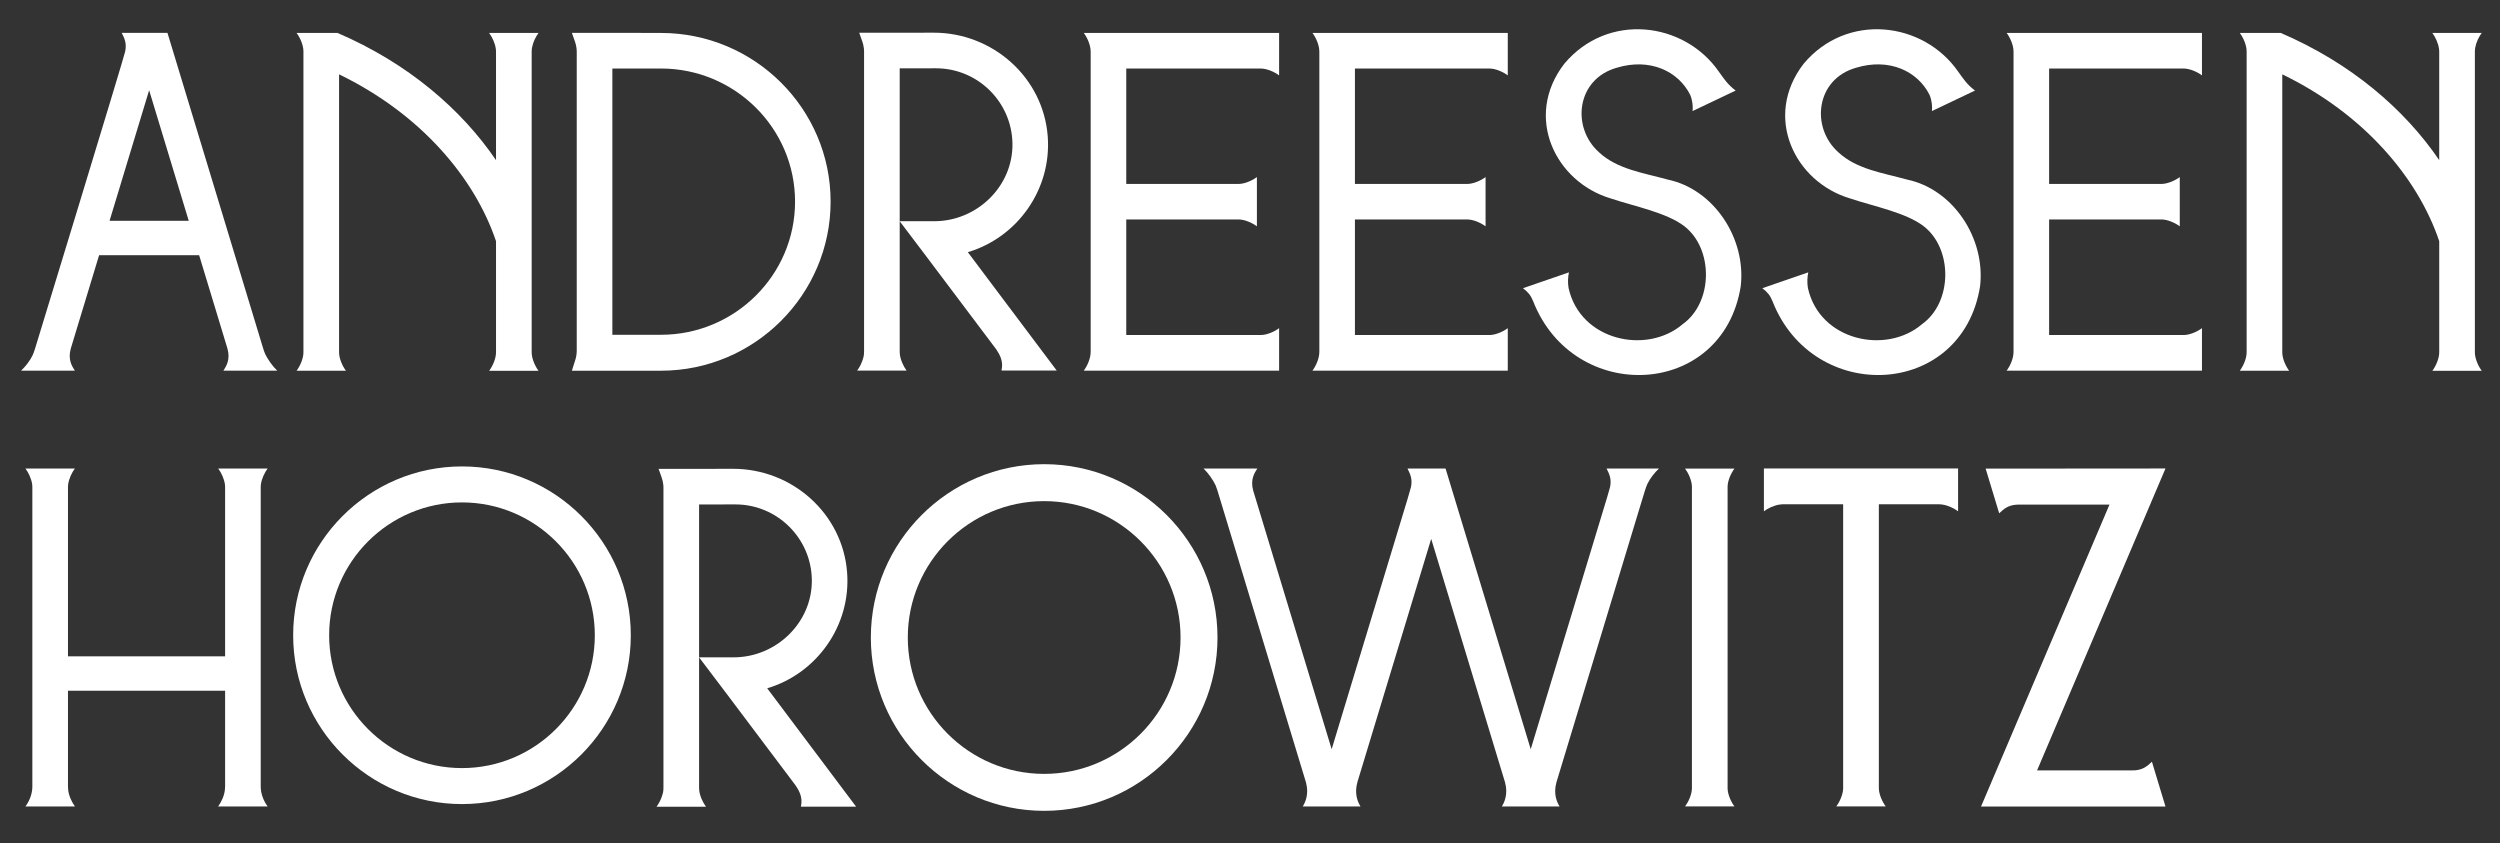
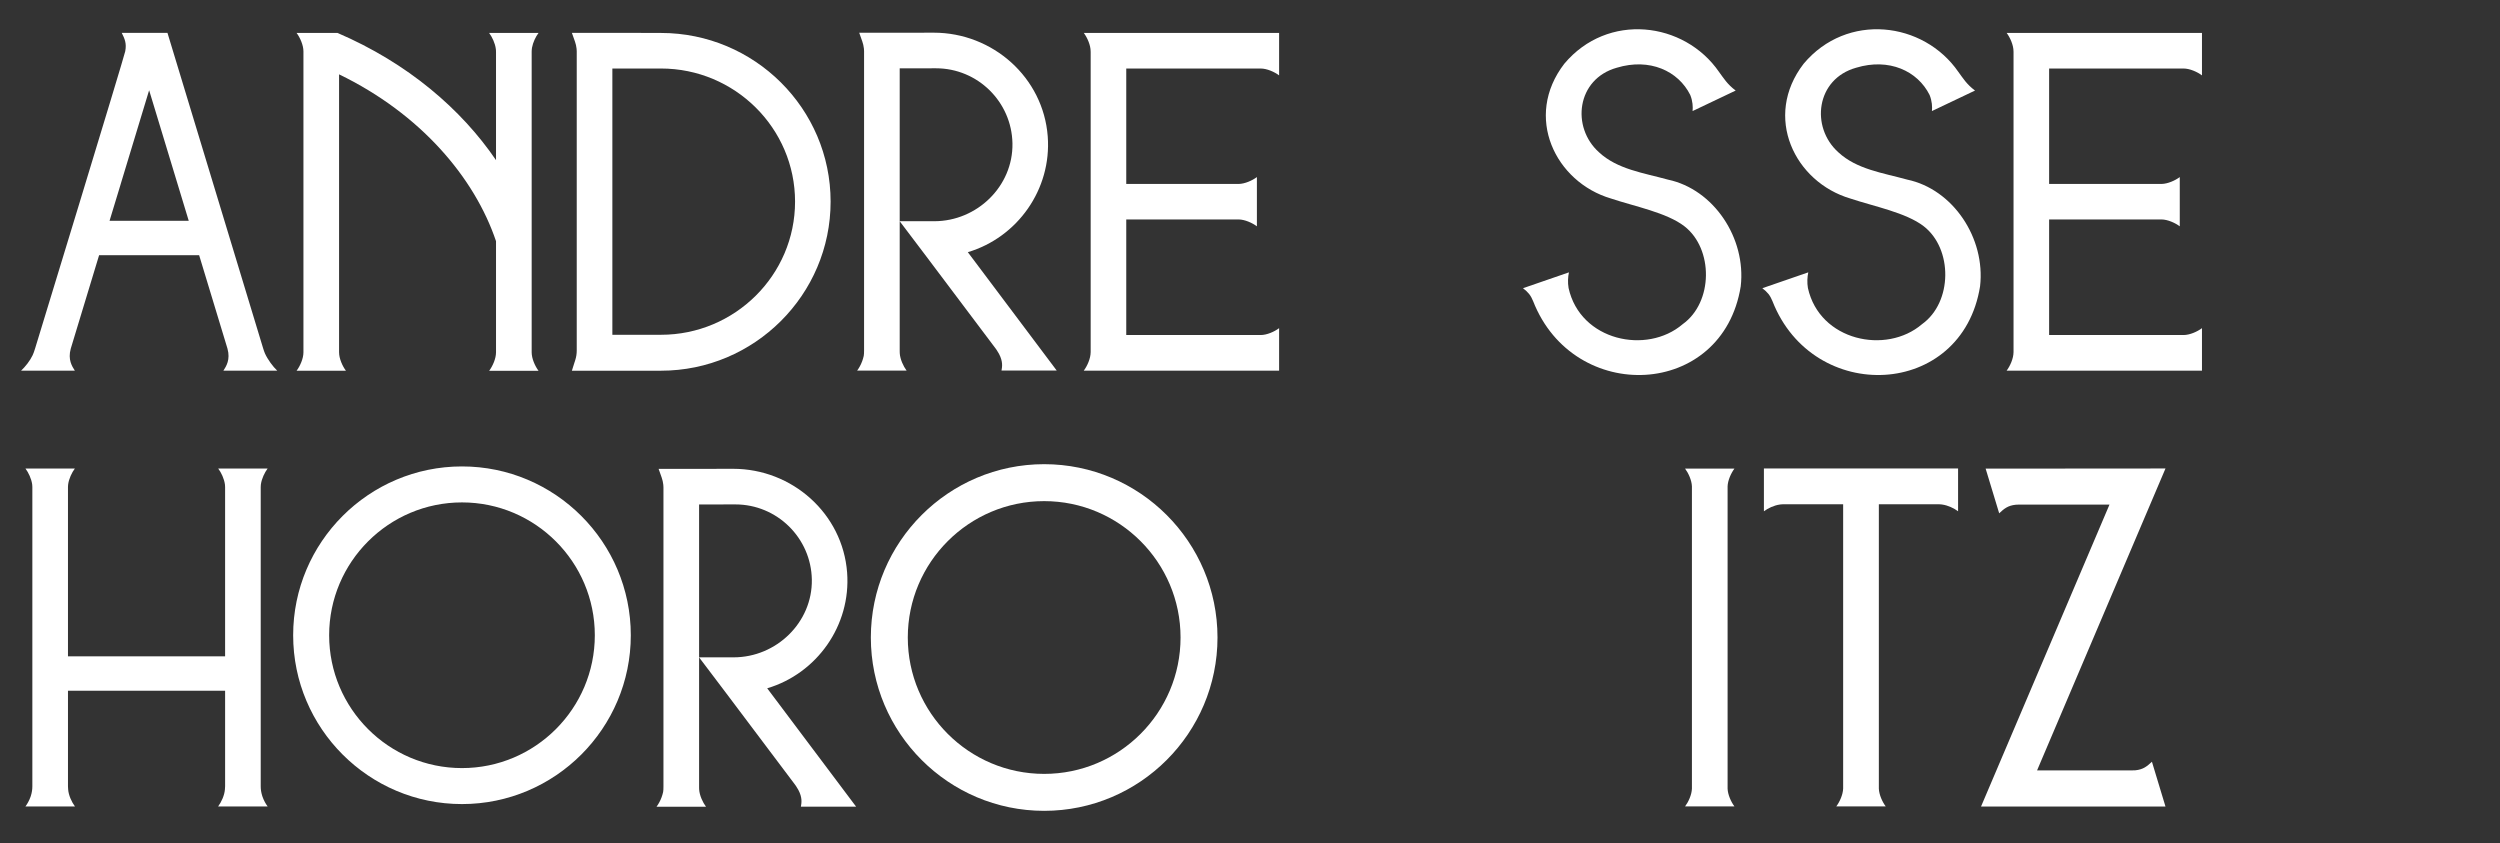
<svg xmlns="http://www.w3.org/2000/svg" width="3410" height="1150" viewBox="0 0 3410 1150" fill="none">
  <rect x="0" y="0" width="3410" height="1150" fill="#333333" stroke="none" />
  <path d="M2936.43 1043L2953.72 1100.12H2702.12L2877.32 688.31H2783.66C2773.06 688.28 2764.54 688.28 2758.67 688.31H2752.71C2751.67 688.31 2750.66 688.34 2749.62 688.44C2738.58 689.51 2733.43 694.03 2726.87 700.15L2725.32 694.97L2708.41 639.21L2953.73 639.02L2778.56 1050.83H2878.44C2891.6 1050.86 2901.54 1050.86 2907.25 1050.83C2910.22 1050.8 2911.98 1050.77 2912.49 1050.7C2923.53 1049.63 2928.68 1045.11 2935.24 1038.99L2936.44 1043H2936.43Z" fill="white" />
  <path d="M1424.25 633.14C1293.89 633.14 1187.83 739.2 1187.83 869.56C1187.83 999.92 1293.89 1105.98 1424.25 1105.98C1554.61 1105.98 1660.67 999.92 1660.67 869.56C1660.67 739.2 1554.61 633.14 1424.25 633.14ZM1424.25 1055.58C1321.68 1055.58 1238.23 972.13 1238.23 869.56C1238.23 766.99 1321.68 683.54 1424.25 683.54C1526.82 683.54 1610.27 766.99 1610.27 869.56C1610.27 972.13 1526.82 1055.58 1424.25 1055.58Z" fill="white" />
  <path d="M630.141 636.21C503.171 636.21 399.871 739.51 399.871 866.48C399.871 993.45 503.171 1096.75 630.141 1096.75C757.111 1096.75 860.411 993.45 860.411 866.48C860.411 739.51 757.111 636.21 630.141 636.21ZM630.141 1047.67C530.231 1047.67 448.961 966.39 448.961 866.48C448.961 766.57 530.241 685.29 630.141 685.29C730.041 685.29 811.331 766.57 811.331 866.48C811.331 966.39 730.051 1047.67 630.141 1047.67Z" fill="white" />
-   <path d="M2262.76 639.12C2257.02 644.48 2250.52 652.69 2247.01 660.17C2246.44 661.34 2245.97 662.51 2245.59 663.61C2245.53 663.83 2245.43 664.05 2245.34 664.27C2244.74 665.88 2244.2 667.52 2243.7 669.16C2243.7 669.16 2243.04 671.37 2241.78 675.44C2240.96 678.12 2239.89 681.66 2238.56 685.95L2123.79 1064.38C2123.44 1065.42 2123.13 1066.46 2122.87 1067.47C2118.7 1082.96 2123.56 1094.01 2127.26 1100H2048.53C2052.22 1094 2057.11 1082.96 2052.95 1067.43C2052.7 1066.42 2052.38 1065.41 2052.03 1064.37L1952.15 735.01L1852.24 1064.37H1852.21L1851.64 1066.33C1851.64 1066.33 1851.61 1066.39 1851.61 1066.42C1846.94 1082.48 1851.93 1093.87 1855.71 1100H1776.98C1780.67 1094 1785.56 1082.96 1781.4 1067.43C1781.15 1066.42 1780.83 1065.41 1780.48 1064.37L1660.63 669.16C1659.9 666.82 1659.12 664.52 1658.2 662.25C1658.17 662.19 1658.14 662.09 1658.11 662.03C1654.42 654.08 1647.41 644.52 1641.61 639.12H1714.95C1710.94 645.27 1705.26 654.24 1709.33 669.07C1709.49 669.61 1709.65 670.11 1709.8 670.65L1716.46 692.58L1741.93 776.55L1756.16 823.47L1763.01 846.1L1777.27 893.02L1816.31 1021.71L1816.37 1021.46L1816.46 1021.71L1855.46 893.02L1869.69 846.1L1876.57 823.47V823.44L1920.5 678.66H1920.47C1922.96 670.27 1924.45 665.15 1924.6 664.27C1926.71 653.38 1923.84 647.17 1919.83 639.12H1971.77V639.15L2013.46 776.55L2027.69 823.47L2034.57 846.1L2048.8 893.02L2087.84 1021.71L2087.9 1021.46L2087.99 1021.71L2126.99 893.02L2141.22 846.1L2148.1 823.47V823.44L2192.03 678.66C2194.49 670.27 2195.97 665.15 2196.16 664.27C2198.27 653.38 2195.4 647.17 2191.39 639.12H2262.74H2262.76Z" fill="white" />
  <path d="M1092.42 1100.28C1093.37 1094.98 1094.57 1087.97 1088.95 1077.43C1088.07 1075.79 1087.03 1074.05 1085.79 1072.22C1085.32 1071.53 1084.81 1070.83 1084.31 1070.14L989.832 944.58L953.542 896.61H1000.69C1059.04 896.61 1108.33 848.86 1107.35 790.52C1106.37 733.84 1059.98 688.02 1003.06 688.02L953.552 688.1V1072.93C953.552 1073.47 953.552 1074.26 953.582 1075.2C953.582 1075.74 953.612 1076.3 953.642 1076.87C954.182 1084.98 958.502 1094.38 962.952 1100.35H895.512C898.102 1096.91 900.622 1092.33 902.392 1087.51C902.832 1086.37 903.212 1085.24 903.532 1084.07C904.512 1081.14 904.762 1079.21 904.862 1076.97V1076.62C904.922 1075.55 904.922 1074.38 904.952 1072.99V664.65C904.952 663.77 904.892 662.85 904.792 661.9C904.762 661.58 904.732 661.24 904.702 660.89C904.352 657.67 903.632 654.52 902.552 651.46L898.322 639.5H953.542V639.53L1000.05 639.45C1080.58 639.45 1149.41 700.58 1155.47 780.86C1160.96 853.12 1114.13 918.73 1046.47 938.83L1167.71 1100.27H1092.42V1100.28Z" fill="white" />
  <path d="M2356.44 1075.78C2356.76 1084.05 2361.21 1093.83 2365.78 1099.95H2298.44C2303.02 1093.83 2307.47 1084.05 2307.78 1075.78V663.34C2307.46 655.07 2303.01 645.32 2298.44 639.17H2365.78C2361.2 645.32 2356.75 655.07 2356.44 663.34V1075.78Z" fill="white" />
  <path d="M307.049 1072.56V942.2H92.719V1072.56L92.849 1074.83C92.849 1075.43 92.879 1076.03 92.949 1076.66C93.509 1084.74 97.779 1094.05 102.229 1099.98H34.699C37.319 1096.51 39.869 1091.87 41.609 1086.98L42.209 1085.12C43.469 1081.08 44.129 1076.85 44.129 1072.62V664.28C44.129 663.39 44.069 662.48 43.969 661.53C43.939 661.22 43.909 660.87 43.869 660.52C42.799 652.91 38.819 644.58 34.749 639.12H102.089C97.989 644.58 94.009 652.97 92.969 660.58C92.939 660.9 92.909 661.22 92.869 661.5C92.769 662.45 92.709 663.36 92.709 664.28V895.25H307.039V664.28C307.039 663.36 306.979 662.45 306.879 661.5C306.839 661.22 306.809 660.9 306.779 660.58C305.739 652.98 301.759 644.58 297.659 639.12H364.999C360.929 644.58 356.949 652.91 355.879 660.52C355.839 660.87 355.809 661.22 355.779 661.53C355.679 662.48 355.619 663.39 355.619 664.28V1072.62C355.619 1076.85 356.279 1081.07 357.539 1085.12L358.139 1086.98C359.879 1091.87 362.439 1096.51 365.049 1099.98H297.519C301.969 1094.05 306.229 1084.73 306.799 1076.66C306.869 1076.03 306.899 1075.43 306.899 1074.83L307.029 1072.56H307.049Z" fill="white" />
  <path d="M2670.82 639.01V697.39C2665.23 693.2 2657.14 689.33 2649.1 688.18C2648.82 688.14 2648.53 688.1 2648.24 688.07C2647.49 687.99 2646.74 687.92 2645.98 687.88C2645.93 687.88 2645.88 687.88 2645.82 687.87C2645.06 687.83 2644.29 687.81 2643.53 687.81H2562.75V1075.68C2563.06 1083.96 2567.49 1093.78 2572.11 1099.93H2504.7C2509.32 1093.78 2513.75 1083.96 2514.05 1075.68V1072.22V687.81H2433.27C2432.51 687.81 2431.74 687.83 2430.98 687.87C2430.93 687.87 2430.87 687.88 2430.82 687.88C2430.06 687.92 2429.31 687.99 2428.56 688.07C2428.27 688.1 2427.98 688.14 2427.7 688.18C2419.66 689.33 2411.56 693.2 2405.98 697.39V639.01H2670.82Z" fill="white" />
  <path d="M378.179 505.61C372.249 500.09 365.019 490.18 361.419 482.13C361.389 482.04 361.359 481.97 361.319 481.94C360.819 480.77 360.409 479.67 360.059 478.59C359.649 477.39 359.239 476.16 358.859 474.93L235.759 69.02L228.409 44.82H166.049C170.059 52.87 172.929 59.09 170.809 69.97C169.139 78.59 47.799 475.56 47.799 475.56C47.299 477.2 46.759 478.84 46.159 480.46C46.069 480.68 45.969 480.9 45.909 481.12C45.529 482.22 45.059 483.39 44.489 484.56C40.989 492.04 34.479 500.24 28.739 505.61H102.109C98.139 499.46 92.429 490.5 96.489 475.66C96.649 475.13 96.809 474.62 96.959 474.08L135.179 348.08L271.629 348.11L309.839 474.08C309.999 474.62 310.159 475.12 310.309 475.66C314.379 490.49 308.699 499.46 304.689 505.61H378.149H378.179ZM149.419 301.19L150.189 298.66L164.419 251.83V251.77L164.449 251.67V251.63L203.419 123.1L257.439 301.17H149.419V301.19Z" fill="white" />
-   <path d="M1536.21 93.45V250.9H1689.61C1698 250.77 1708.13 246.23 1714.41 241.53V308.7C1708.13 304 1698 299.45 1689.61 299.33H1536.21V456.98H1719.55C1728.01 456.98 1738.33 452.4 1744.7 447.61V505.55H1478.27C1483.07 499.14 1487.64 488.86 1487.64 480.4L1487.67 481.86V71.5L1487.64 70.04C1487.64 61.58 1483.06 51.3 1478.27 44.89H1744.7V102.83C1738.33 98.03 1728.01 93.46 1719.55 93.46H1536.21V93.45Z" fill="white" />
+   <path d="M1536.21 93.45V250.9H1689.61C1698 250.77 1708.13 246.23 1714.41 241.53V308.7C1708.13 304 1698 299.45 1689.61 299.33H1536.21V456.98H1719.55C1728.01 456.98 1738.33 452.4 1744.7 447.61V505.55H1478.27C1483.07 499.14 1487.64 488.86 1487.64 480.4L1487.67 481.86V71.5L1487.64 70.04C1487.64 61.58 1483.06 51.3 1478.27 44.89H1744.7V102.83C1738.33 98.03 1728.01 93.46 1719.55 93.46V93.45Z" fill="white" />
  <path d="M2795 93.45V250.9H2948.4C2956.79 250.77 2966.92 246.23 2973.2 241.53V308.7C2966.92 304 2956.79 299.45 2948.4 299.33H2795V456.98H2978.34C2986.8 456.98 2997.12 452.4 3003.49 447.61V505.55H2737.06C2741.86 499.14 2746.43 488.86 2746.43 480.4L2746.46 481.86V71.5L2746.43 70.04C2746.43 61.58 2741.85 51.3 2737.06 44.89H3003.49V102.83C2997.12 98.03 2986.8 93.46 2978.34 93.46H2795V93.45Z" fill="white" />
-   <path d="M1848.12 93.45V250.9H2001.52C2009.91 250.77 2020.04 246.23 2026.32 241.53V308.7C2020.04 304 2009.91 299.45 2001.52 299.33H1848.12V456.98H2031.46C2039.92 456.98 2050.24 452.4 2056.61 447.61V505.55H1790.18C1794.98 499.14 1799.55 488.86 1799.55 480.4L1799.58 481.86V71.5L1799.55 70.04C1799.55 61.58 1794.97 51.3 1790.18 44.89H2056.61V102.83C2050.24 98.03 2039.92 93.46 2031.46 93.46H1848.12V93.45Z" fill="white" />
  <path d="M901.503 44.95L841.863 44.79H780.043L784.273 56.75C785.343 59.81 786.073 62.97 786.423 66.19C786.453 66.54 786.483 66.88 786.513 67.2C786.603 68.15 786.673 69.06 786.673 69.95V478.29C786.673 482.55 786.013 486.75 784.753 490.82L783.903 493.57C783.843 493.66 783.813 493.76 783.773 493.85L780.053 505.65H901.513C1029.12 505.65 1132.95 401.92 1132.95 275.03C1132.95 148.17 1029.13 44.95 901.513 44.95H901.503ZM901.503 456.63H835.263V93.45H901.503C1002.39 93.45 1084.46 174.9 1084.46 275.03C1084.46 375.16 1002.38 456.64 901.503 456.64V456.63Z" fill="white" />
-   <path d="M3364.44 505.76H3317.73C3322.53 499.39 3327.1 489.07 3327.1 480.61V328.95C3297.82 242.2 3224.16 155.2 3113.02 101.4V480.55C3113.02 489.04 3117.6 499.33 3122.39 505.7H3055.05C3059.85 499.33 3064.42 489.04 3064.42 480.55V70.06C3064.42 61.6 3059.84 51.28 3055.05 44.91H3110.9C3206.67 86.03 3279.79 148.9 3327.09 218.42V71.29C3327.09 70.88 3327.09 70.47 3327.06 70.06C3327.06 69.52 3327.03 68.99 3327 68.45C3326.97 67.91 3326.91 67.35 3326.84 66.81C3325.89 59.08 3321.85 50.5 3317.69 44.91H3385.09C3381.21 50.05 3377.49 57.75 3376.19 64.98C3376.19 65.04 3376.19 65.11 3376.16 65.14C3376 66.06 3375.88 66.97 3375.84 67.85C3375.78 68.42 3375.75 68.99 3375.75 69.55C3375.72 70.12 3375.72 70.69 3375.72 71.25V480.6C3375.72 489.06 3380.3 499.38 3385.09 505.75H3364.42L3364.44 505.76Z" fill="white" />
  <path d="M713.913 505.77H667.203C672.003 499.4 676.573 489.08 676.573 480.62V328.96C647.293 242.21 573.633 155.21 462.493 101.41V480.56C462.493 489.05 467.073 499.34 471.863 505.71H404.523C409.323 499.34 413.893 489.05 413.893 480.56V70.07C413.893 61.61 409.313 51.29 404.523 44.92H460.373C556.143 86.04 629.263 148.91 676.563 218.43V71.3C676.563 70.89 676.563 70.48 676.533 70.07C676.533 69.53 676.503 69 676.473 68.46C676.443 67.92 676.383 67.36 676.313 66.82C675.363 59.09 671.323 50.51 667.163 44.92H734.563C730.683 50.06 726.963 57.76 725.663 64.99C725.663 65.05 725.663 65.12 725.633 65.15C725.473 66.07 725.353 66.98 725.313 67.86C725.253 68.43 725.223 69 725.223 69.56C725.193 70.13 725.193 70.7 725.193 71.26V480.61C725.193 489.07 729.773 499.39 734.563 505.76H713.893L713.913 505.77Z" fill="white" />
  <path d="M1366.06 505.41C1367.01 500.11 1368.21 493.1 1362.59 482.56C1361.71 480.92 1360.67 479.18 1359.43 477.35C1358.96 476.66 1358.45 475.96 1357.95 475.27L1263.47 349.71L1227.18 301.74H1274.33C1332.68 301.74 1381.97 253.99 1380.99 195.65C1380.01 138.97 1333.62 93.15 1276.7 93.15L1227.19 93.23V478.06C1227.19 478.6 1227.19 479.39 1227.22 480.33C1227.22 480.87 1227.25 481.43 1227.28 482C1227.82 490.11 1232.14 499.51 1236.59 505.48H1169.15C1171.74 502.04 1174.26 497.46 1176.03 492.64C1176.47 491.5 1176.85 490.37 1177.17 489.2C1178.15 486.27 1178.4 484.34 1178.5 482.1V481.75C1178.56 480.68 1178.56 479.51 1178.59 478.12V69.78C1178.59 68.9 1178.53 67.98 1178.43 67.03C1178.4 66.71 1178.37 66.37 1178.34 66.02C1177.99 62.8 1177.27 59.65 1176.19 56.59L1171.96 44.63H1227.18V44.66L1273.69 44.58C1354.22 44.58 1423.05 105.71 1429.11 185.99C1434.6 258.25 1387.77 323.86 1320.11 343.96L1441.35 505.4H1366.06V505.41Z" fill="white" />
  <path d="M2374.36 390.51C2349.9 543.66 2146.72 552.57 2091.21 410.84C2087.92 402.66 2084.32 398.48 2077.35 393.12C2091.59 388.18 2126.26 376.24 2140.03 371.48C2138.69 377.73 2138.26 385.47 2139.54 392.89C2155.53 464.97 2246.31 484.02 2295.12 442.22C2337 412.25 2337.17 339.34 2297.52 308.61C2273.46 289.96 2229 281.38 2197.54 270.83C2121.47 248.46 2078.02 159.27 2133.69 86.97C2192.76 16.5 2297.22 29.19 2344.78 98.13C2350.67 106.1 2356.01 115.05 2367.47 123.51C2355.8 129.06 2319.74 146.21 2308.68 151.49C2309.22 145.81 2308.93 137.97 2305.49 129.51C2289.12 96.75 2250.2 78.8 2205.34 92.37C2150.47 107.74 2142.83 173.46 2181.03 207.71C2205.99 230.93 2241.48 235.74 2275.21 245.04C2337.34 258.18 2381.94 324.64 2374.36 390.5V390.51Z" fill="white" />
  <path d="M2700.82 390.51C2676.36 543.66 2473.18 552.57 2417.67 410.84C2414.38 402.66 2410.78 398.48 2403.81 393.12C2418.05 388.18 2452.72 376.24 2466.49 371.48C2465.15 377.73 2464.72 385.47 2466 392.89C2481.99 464.97 2572.77 484.02 2621.58 442.22C2663.46 412.25 2663.63 339.34 2623.98 308.61C2599.92 289.96 2555.46 281.38 2524 270.83C2447.93 248.46 2404.48 159.27 2460.15 86.97C2519.22 16.5 2623.68 29.19 2671.24 98.13C2677.13 106.1 2682.47 115.05 2693.93 123.51C2682.26 129.06 2646.2 146.21 2635.14 151.49C2635.68 145.81 2635.39 137.97 2631.95 129.51C2615.58 96.75 2576.66 78.8 2531.8 92.37C2476.93 107.74 2469.29 173.46 2507.49 207.71C2532.45 230.93 2567.94 235.74 2601.67 245.04C2663.8 258.18 2708.4 324.64 2700.82 390.5V390.51Z" fill="white" />
</svg>